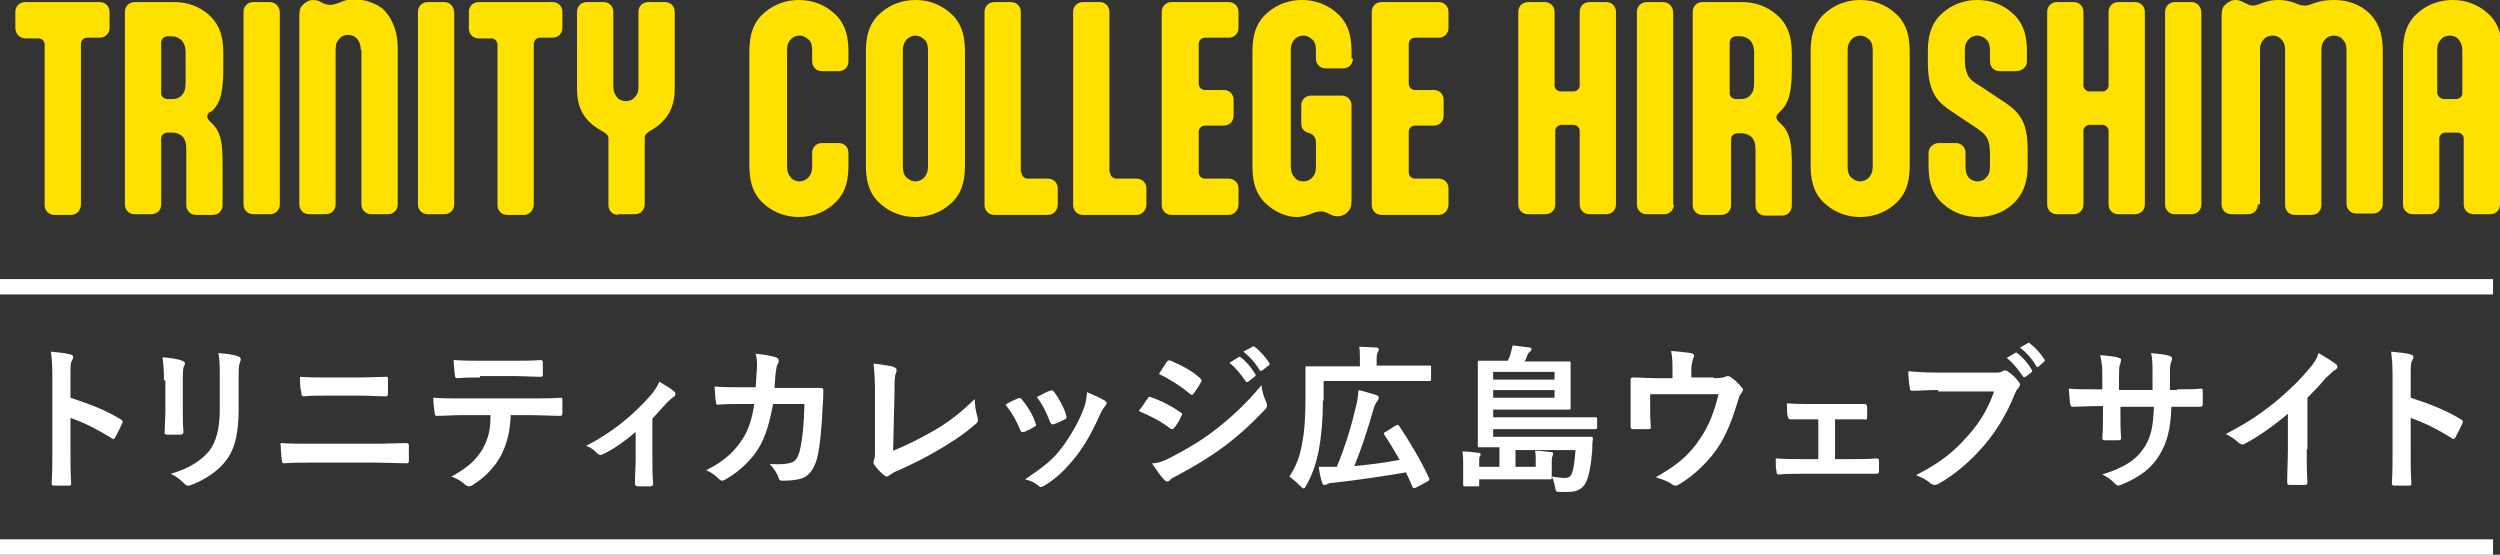
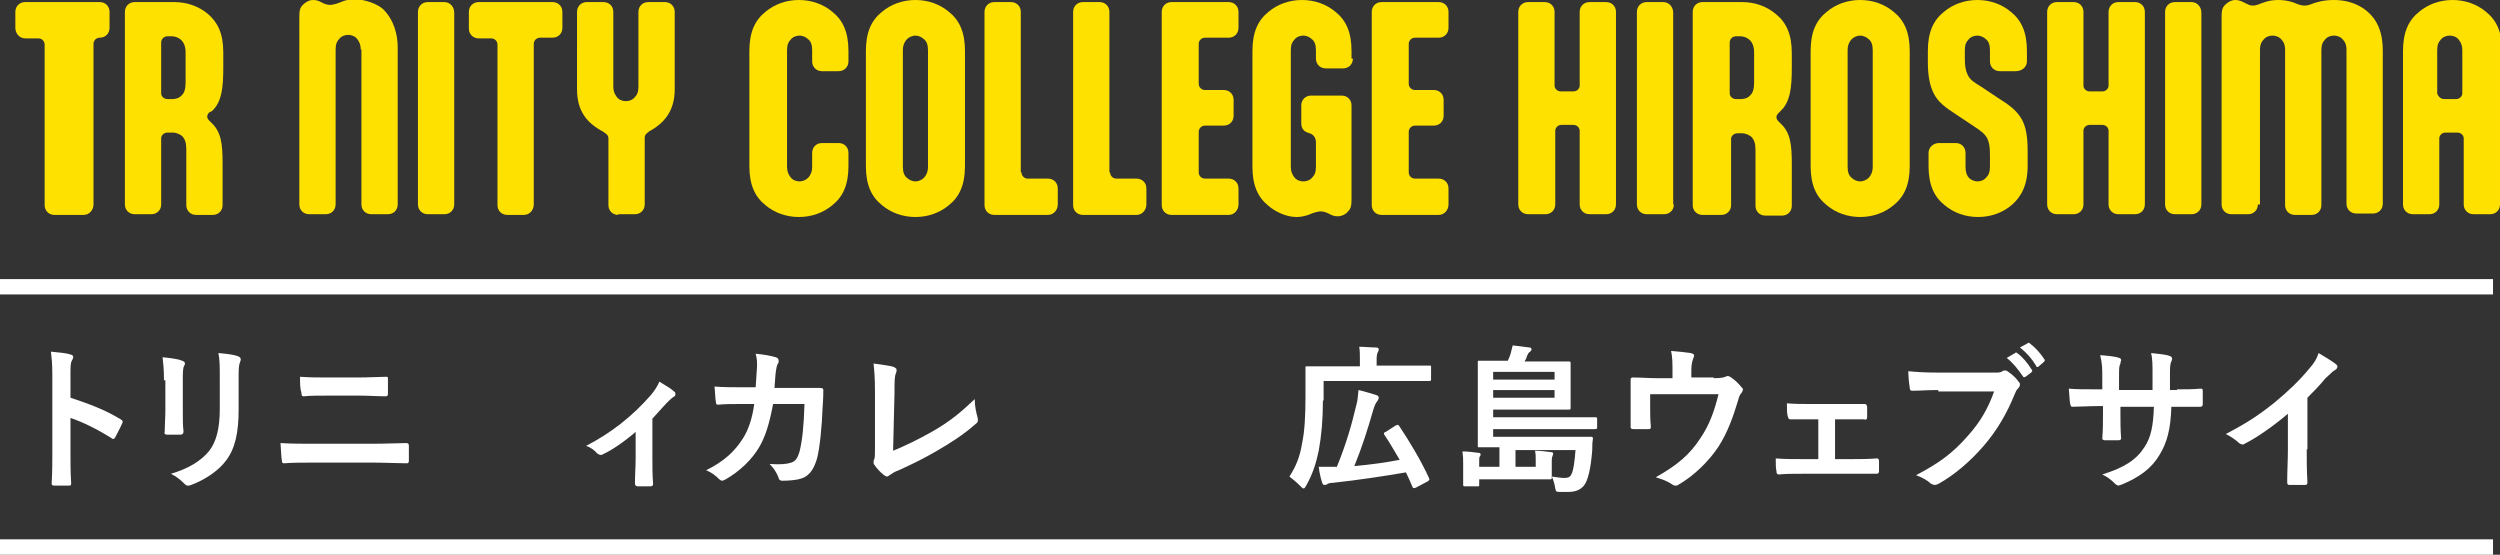
<svg xmlns="http://www.w3.org/2000/svg" version="1.1" id="レイヤー_1" x="0px" y="0px" viewBox="0 0 358.3 79.5" style="enable-background:new 0 0 358.3 79.5;" xml:space="preserve">
  <rect x="0" y="0" width="358.3" height="79.5" fill="#333333" stroke="none" />
  <style type="text/css">
	.ドロップシャドウ{fill:none;}
	.光彩_x0020_外側_x0020_5_x0020_pt{fill:none;}
	.青のネオン{fill:none;stroke:#8AACDA;stroke-width:7;stroke-linecap:round;stroke-linejoin:round;}
	.クロムハイライト{fill:url(#SVGID_1_);stroke:#FFFFFF;stroke-width:0.363;stroke-miterlimit:1;}
	.ジャイブ_GS{fill:#FFDD00;}
	.Alyssa_GS{fill:#A6D0E4;}
	.st0{fill:#FFE100;}
	.st1{fill:#FFFFFF;}
</style>
  <linearGradient id="SVGID_1_" gradientUnits="userSpaceOnUse" x1="179.144" y1="0" x2="179.144" y2="-1">
    <stop offset="0" style="stop-color:#656565" />
    <stop offset="0.618" style="stop-color:#1B1B1B" />
    <stop offset="0.629" style="stop-color:#545454" />
    <stop offset="0.983" style="stop-color:#3E3E3E" />
  </linearGradient>
  <g>
    <g>
      <g>
-         <path class="st0" d="M14.3,0.3c0.8,0,1.4,0.6,1.4,1.4V4c0,0.8-0.6,1.4-1.4,1.4h-1.8c-0.5,0-0.9,0.4-0.9,0.9v23     c0,0.8-0.6,1.5-1.4,1.5H7.8c-0.8,0-1.4-0.6-1.4-1.4v-23c0-0.5-0.4-0.9-0.9-0.9H3.6C2.8,5.5,2.2,4.8,2.2,4V1.7     c0-0.8,0.6-1.4,1.4-1.4H14.3z" />
+         <path class="st0" d="M14.3,0.3c0.8,0,1.4,0.6,1.4,1.4V4c0,0.8-0.6,1.4-1.4,1.4c-0.5,0-0.9,0.4-0.9,0.9v23     c0,0.8-0.6,1.5-1.4,1.5H7.8c-0.8,0-1.4-0.6-1.4-1.4v-23c0-0.5-0.4-0.9-0.9-0.9H3.6C2.8,5.5,2.2,4.8,2.2,4V1.7     c0-0.8,0.6-1.4,1.4-1.4H14.3z" />
        <path class="st0" d="M32,9.7c0,2.8-0.2,4.9-1.6,6.2L30,16.1c-0.2,0.2-0.3,0.4-0.3,0.6c0,0.2,0.1,0.4,0.3,0.6l0.3,0.3     c1.4,1.3,1.6,3,1.6,5.8v6c0,0.8-0.6,1.4-1.4,1.4h-2.4c-0.8,0-1.4-0.6-1.4-1.4v-8c0-1-0.2-1.4-0.5-1.8c-0.4-0.4-1-0.6-1.4-0.6H24     c-0.5,0-0.9,0.4-0.9,0.8v9.5c0,0.8-0.6,1.4-1.4,1.4h-2.4c-0.8,0-1.4-0.6-1.4-1.4V1.7c0-0.8,0.6-1.4,1.4-1.4h5.7     c1.8,0,3.5,0.6,4.8,1.7C31.2,3.2,32,4.8,32,7.5V9.7z M24,5.2c-0.5,0-0.9,0.4-0.9,0.9v7.3c0,0.4,0.4,0.8,0.9,0.8h0.7     c0.4,0,1-0.1,1.4-0.6c0.3-0.3,0.5-0.8,0.5-1.8V7.5c0-1.9-1.3-2.3-2-2.3H24z" />
-         <path class="st0" d="M40.1,29.3c0,0.8-0.6,1.4-1.4,1.4h-2.4c-0.8,0-1.4-0.6-1.4-1.4V1.7c0-0.8,0.6-1.4,1.4-1.4h2.4     c0.8,0,1.4,0.7,1.4,1.5V29.3z" />
        <path class="st0" d="M51.7,7.1c0-0.7-0.2-1.1-0.5-1.5c-0.3-0.4-0.8-0.6-1.3-0.6s-1,0.2-1.3,0.6c-0.3,0.3-0.5,0.7-0.5,1.5v22.2     c0,0.8-0.6,1.4-1.4,1.4h-2.4c-0.8,0-1.4-0.6-1.4-1.4V2.4c0-0.9,0.1-1.3,0.5-1.7s0.9-0.7,1.5-0.7c0.6,0,0.9,0.2,1.3,0.4l0.2,0.1     c0.3,0.1,0.5,0.2,0.9,0.2c0.6,0,1.3-0.3,1.8-0.5s1.1-0.3,1.7-0.3c1.6,0,3.3,0.7,4.1,1.4C56.5,2.9,57,5,57,6.8v22.5     c0,0.8-0.6,1.4-1.4,1.4h-2.4c-0.8,0-1.4-0.6-1.4-1.4V7.1z" />
        <path class="st0" d="M65.1,29.3c0,0.8-0.6,1.4-1.4,1.4h-2.4c-0.8,0-1.4-0.6-1.4-1.4V1.7c0-0.8,0.6-1.4,1.4-1.4h2.4     c0.8,0,1.4,0.7,1.4,1.5V29.3z" />
        <path class="st0" d="M79.2,0.3c0.8,0,1.4,0.6,1.4,1.4V4c0,0.8-0.6,1.4-1.4,1.4h-1.8c-0.5,0-0.9,0.4-0.9,0.9v23     c0,0.8-0.6,1.5-1.4,1.5h-2.4c-0.8,0-1.4-0.6-1.4-1.4v-23c0-0.5-0.4-0.9-0.9-0.9h-1.8c-0.8,0-1.4-0.6-1.4-1.4V1.7     c0-0.8,0.6-1.4,1.4-1.4H79.2z" />
        <path class="st0" d="M88.6,30.8c-0.8,0-1.4-0.6-1.4-1.4v-9.6c0-0.3-0.2-0.6-0.6-0.8l-0.1-0.1c-2.3-1.2-3.8-2.9-3.8-6.1V1.7     c0-0.8,0.6-1.4,1.4-1.4h2.4c0.8,0,1.4,0.6,1.4,1.4v10.7c0,0.7,0.2,1.1,0.5,1.5c0.3,0.4,0.8,0.6,1.3,0.6s1-0.2,1.3-0.6     c0.3-0.3,0.5-0.7,0.5-1.5V1.7c0-0.8,0.6-1.4,1.4-1.4h2.4c0.8,0,1.4,0.6,1.4,1.4v11.1c0,3.1-1.5,4.9-3.8,6.1L93,18.9     c-0.4,0.2-0.6,0.5-0.6,0.8v9.6c0,0.8-0.6,1.4-1.4,1.4H88.6z" />
        <path class="st0" d="M107.4,7.3c0-2.7,0.8-4.4,2.3-5.6c1.3-1.1,3-1.7,4.8-1.7s3.5,0.6,4.8,1.7c1.5,1.2,2.3,2.9,2.3,5.6v1.5     c0,0.8-0.6,1.4-1.4,1.4h-2.4c-0.8,0-1.4-0.6-1.4-1.4V7.2c0-0.8-0.2-1.3-0.6-1.6c-0.3-0.3-0.8-0.5-1.2-0.5c-0.5,0-1,0.2-1.3,0.6     c-0.3,0.3-0.5,0.7-0.5,1.5v16.7c0,0.7,0.2,1.1,0.5,1.5c0.3,0.4,0.8,0.6,1.3,0.6c0.4,0,0.9-0.2,1.2-0.5c0.3-0.3,0.6-0.8,0.6-1.6     v-2c0-0.8,0.6-1.4,1.4-1.4h2.4c0.8,0,1.4,0.6,1.4,1.4v1.9c0,2.7-0.8,4.4-2.3,5.6c-1.3,1.1-3,1.7-4.8,1.7s-3.5-0.6-4.8-1.7     c-1.5-1.2-2.3-2.9-2.3-5.6V7.3z" />
        <path class="st0" d="M124.1,7.3c0-2.7,0.8-4.4,2.3-5.6c1.3-1.1,3-1.7,4.8-1.7s3.5,0.6,4.8,1.7c1.5,1.2,2.3,2.9,2.3,5.6v16.5     c0,2.7-0.8,4.4-2.3,5.6c-1.3,1.1-3,1.7-4.8,1.7s-3.5-0.6-4.8-1.7c-1.5-1.2-2.3-2.9-2.3-5.6V7.3z M133,7.2c0-0.8-0.2-1.3-0.6-1.6     c-0.3-0.3-0.8-0.5-1.2-0.5c-0.4,0-0.9,0.2-1.2,0.5c-0.3,0.3-0.6,0.8-0.6,1.6v16.7c0,0.8,0.2,1.3,0.6,1.6c0.3,0.3,0.8,0.5,1.2,0.5     c0.4,0,0.9-0.2,1.2-0.5c0.3-0.3,0.6-0.8,0.6-1.6V7.2z" />
        <path class="st0" d="M146.4,24.7c0,0.5,0.4,0.9,0.9,0.9h2.9c0.8,0,1.4,0.6,1.4,1.4v2.3c0,0.8-0.6,1.5-1.4,1.5h-7.7     c-0.8,0-1.4-0.6-1.4-1.4V1.7c0-0.8,0.6-1.4,1.4-1.4h2.4c0.8,0,1.4,0.6,1.4,1.4V24.7z" />
        <path class="st0" d="M159.1,24.7c0,0.5,0.4,0.9,0.9,0.9h2.9c0.8,0,1.4,0.6,1.4,1.4v2.3c0,0.8-0.6,1.5-1.4,1.5h-7.7     c-0.8,0-1.4-0.6-1.4-1.4V1.7c0-0.8,0.6-1.4,1.4-1.4h2.4c0.8,0,1.4,0.6,1.4,1.4V24.7z" />
        <path class="st0" d="M176.1,25.6c0.8,0,1.4,0.6,1.4,1.4v2.3c0,0.8-0.6,1.5-1.4,1.5h-8.2c-0.8,0-1.4-0.6-1.4-1.4V1.7     c0-0.8,0.6-1.4,1.4-1.4h8.2c0.8,0,1.4,0.6,1.4,1.4V4c0,0.8-0.6,1.4-1.4,1.4h-3.4c-0.5,0-0.9,0.4-0.9,0.9V12     c0,0.5,0.4,0.9,0.9,0.9h2.7c0.8,0,1.4,0.6,1.4,1.4v2.3c0,0.8-0.6,1.4-1.4,1.4h-2.7c-0.5,0-0.9,0.4-0.9,0.9v5.8     c0,0.5,0.4,0.9,0.9,0.9H176.1z" />
        <path class="st0" d="M193.9,8.4c0,0.8-0.6,1.4-1.4,1.4H190c-0.8,0-1.4-0.6-1.4-1.4V7.2c0-0.8-0.2-1.3-0.6-1.6     c-0.3-0.3-0.8-0.5-1.2-0.5c-0.5,0-1,0.2-1.3,0.6C185.2,6,185,6.4,185,7.2v16.7c0,0.7,0.2,1.1,0.5,1.5c0.3,0.4,0.8,0.6,1.3,0.6     c0.5,0,1-0.2,1.3-0.6c0.3-0.3,0.5-0.7,0.5-1.5v-3.5c0-0.6-0.3-1.1-0.9-1.3l-0.3-0.1c-0.6-0.2-0.9-0.7-0.9-1.3v-2.6     c0-0.8,0.6-1.4,1.4-1.4h4.4c0.8,0,1.4,0.6,1.4,1.4v13.5c0,0.9-0.1,1.3-0.5,1.7c-0.3,0.4-0.9,0.7-1.5,0.7c-0.6,0-0.9-0.2-1.3-0.4     l-0.2-0.1c-0.3-0.1-0.5-0.2-0.9-0.2c-0.6,0-1.3,0.3-1.8,0.5c-0.6,0.2-1.1,0.3-1.7,0.3c-1.6,0-3.2-0.9-4-1.6     c-1.5-1.2-2.3-2.9-2.3-5.6V7.3c0-2.7,0.8-4.4,2.3-5.6c1.3-1.1,3-1.7,4.8-1.7s3.5,0.6,4.8,1.7c1.5,1.2,2.3,2.9,2.3,5.6V8.4z" />
        <path class="st0" d="M206.2,25.6c0.8,0,1.4,0.6,1.4,1.4v2.3c0,0.8-0.6,1.5-1.4,1.5H198c-0.8,0-1.4-0.6-1.4-1.4V1.7     c0-0.8,0.6-1.4,1.4-1.4h8.2c0.8,0,1.4,0.6,1.4,1.4V4c0,0.8-0.6,1.4-1.4,1.4h-3.4c-0.5,0-0.9,0.4-0.9,0.9V12     c0,0.5,0.4,0.9,0.9,0.9h2.7c0.8,0,1.4,0.6,1.4,1.4v2.3c0,0.8-0.6,1.4-1.4,1.4h-2.7c-0.5,0-0.9,0.4-0.9,0.9v5.8     c0,0.5,0.4,0.9,0.9,0.9H206.2z" />
        <path class="st0" d="M223.8,17.9c-0.6,0-0.9,0.5-0.9,0.8v10.6c0,0.8-0.6,1.4-1.4,1.4H219c-0.8,0-1.4-0.6-1.4-1.4V1.7     c0-0.8,0.6-1.4,1.4-1.4h2.4c0.8,0,1.4,0.6,1.4,1.4v10.6c0,0.3,0.3,0.8,0.9,0.8h1.8c0.6,0,0.9-0.5,0.9-0.8V1.7     c0-0.8,0.6-1.4,1.4-1.4h2.4c0.8,0,1.4,0.6,1.4,1.4v27.6c0,0.8-0.6,1.4-1.4,1.4h-2.4c-0.8,0-1.4-0.6-1.4-1.4V18.7     c0-0.3-0.3-0.8-0.9-0.8H223.8z" />
        <path class="st0" d="M239.9,29.3c0,0.8-0.6,1.4-1.4,1.4H236c-0.8,0-1.4-0.6-1.4-1.4V1.7c0-0.8,0.6-1.4,1.4-1.4h2.4     c0.8,0,1.4,0.7,1.4,1.5V29.3z" />
        <path class="st0" d="M256.8,9.7c0,2.8-0.2,4.9-1.6,6.2l-0.3,0.3c-0.2,0.2-0.3,0.4-0.3,0.6c0,0.2,0.1,0.4,0.3,0.6l0.3,0.3     c1.4,1.3,1.6,3,1.6,5.8v6c0,0.8-0.6,1.4-1.4,1.4h-2.4c-0.8,0-1.4-0.6-1.4-1.4v-8c0-1-0.2-1.4-0.5-1.8c-0.4-0.4-1-0.6-1.4-0.6     h-0.7c-0.5,0-0.9,0.4-0.9,0.8v9.5c0,0.8-0.6,1.4-1.4,1.4H244c-0.8,0-1.4-0.6-1.4-1.4V1.7c0-0.8,0.6-1.4,1.4-1.4h5.7     c1.8,0,3.5,0.6,4.8,1.7c1.5,1.2,2.3,2.9,2.3,5.6V9.7z M248.8,5.2c-0.5,0-0.9,0.4-0.9,0.9v7.3c0,0.4,0.4,0.8,0.9,0.8h0.7     c0.4,0,1-0.1,1.4-0.6c0.3-0.3,0.5-0.8,0.5-1.8V7.5c0-1.9-1.3-2.3-2-2.3H248.8z" />
        <path class="st0" d="M259.5,7.3c0-2.7,0.8-4.4,2.3-5.6c1.3-1.1,3-1.7,4.8-1.7s3.5,0.6,4.8,1.7c1.5,1.2,2.3,2.9,2.3,5.6v16.5     c0,2.7-0.8,4.4-2.3,5.6c-1.3,1.1-3,1.7-4.8,1.7s-3.5-0.6-4.8-1.7c-1.5-1.2-2.3-2.9-2.3-5.6V7.3z M268.4,7.2     c0-0.8-0.2-1.3-0.6-1.6c-0.3-0.3-0.8-0.5-1.2-0.5c-0.4,0-0.9,0.2-1.2,0.5c-0.3,0.3-0.6,0.8-0.6,1.6v16.7c0,0.8,0.2,1.3,0.6,1.6     c0.3,0.3,0.8,0.5,1.2,0.5c0.4,0,0.9-0.2,1.2-0.5c0.3-0.3,0.6-0.8,0.6-1.6V7.2z" />
        <path class="st0" d="M290.6,23.8c0,2.7-0.9,4.4-2.3,5.6c-1.3,1.1-3,1.7-4.8,1.7s-3.5-0.6-4.8-1.7c-1.5-1.2-2.3-2.9-2.3-5.6v-1.9     c0-0.8,0.7-1.4,1.5-1.4h2.4c0.8,0,1.4,0.6,1.4,1.4v2c0,0.8,0.2,1.3,0.5,1.6c0.3,0.3,0.8,0.5,1.2,0.5c0.5,0,1-0.2,1.3-0.6     c0.3-0.3,0.5-0.7,0.5-1.5v-1.7c0-1.1-0.1-1.8-0.4-2.4c-0.4-0.7-1-1.1-1.9-1.7l-2.4-1.6c-1.7-1.1-2.8-1.9-3.4-3.2     c-0.5-1-0.8-2.4-0.8-4.4V7.3c0-2.7,0.8-4.4,2.3-5.6c1.3-1.1,3-1.7,4.8-1.7s3.5,0.6,4.8,1.7c1.5,1.2,2.3,2.9,2.3,5.6v1.5     c0,0.8-0.7,1.4-1.6,1.4h-2.3c-0.8,0-1.4-0.6-1.4-1.4V7.2c0-0.8-0.2-1.3-0.6-1.6c-0.3-0.3-0.8-0.5-1.2-0.5c-0.5,0-1,0.2-1.3,0.6     c-0.3,0.3-0.5,0.7-0.5,1.5v1.2c0,1,0.1,1.7,0.4,2.3c0.3,0.7,0.9,1.1,1.9,1.7l2.4,1.6c1.6,1,2.7,1.8,3.4,3c0.6,1,0.9,2.4,0.9,4.5     V23.8z" />
        <path class="st0" d="M299.5,17.9c-0.6,0-0.9,0.5-0.9,0.8v10.6c0,0.8-0.6,1.4-1.4,1.4h-2.4c-0.8,0-1.4-0.6-1.4-1.4V1.7     c0-0.8,0.6-1.4,1.4-1.4h2.4c0.8,0,1.4,0.6,1.4,1.4v10.6c0,0.3,0.3,0.8,0.9,0.8h1.8c0.6,0,0.9-0.5,0.9-0.8V1.7     c0-0.8,0.6-1.4,1.4-1.4h2.4c0.8,0,1.4,0.6,1.4,1.4v27.6c0,0.8-0.6,1.4-1.4,1.4h-2.4c-0.8,0-1.4-0.6-1.4-1.4V18.7     c0-0.3-0.3-0.8-0.9-0.8H299.5z" />
        <path class="st0" d="M315.5,29.3c0,0.8-0.6,1.4-1.4,1.4h-2.4c-0.8,0-1.4-0.6-1.4-1.4V1.7c0-0.8,0.6-1.4,1.4-1.4h2.4     c0.8,0,1.4,0.7,1.4,1.5V29.3z" />
        <path class="st0" d="M323.6,29.3c0,0.8-0.6,1.4-1.4,1.4h-2.4c-0.8,0-1.4-0.6-1.4-1.4V2.4c0-0.9,0.1-1.3,0.5-1.7s0.9-0.7,1.5-0.7     c0.5,0,0.9,0.2,1.3,0.4l0.2,0.1c0.3,0.1,0.4,0.3,1,0.3c0.5,0,1.1-0.3,1.4-0.4c0.8-0.3,1.5-0.4,2.2-0.4c1.2,0,2.2,0.3,2.8,0.6     c0.3,0.1,0.6,0.2,1,0.2c0.4,0,0.7-0.1,1.2-0.3c0.6-0.2,1.5-0.5,3-0.5c2.6,0,4.7,1.1,5.9,2.9c0.7,1.1,1.1,2.4,1.1,4.4v21.9     c0,0.8-0.6,1.4-1.4,1.4h-2.4c-0.8,0-1.4-0.6-1.4-1.4V7.1c0-0.7-0.2-1.1-0.5-1.4c-0.3-0.4-0.8-0.6-1.3-0.6c-0.5,0-1,0.2-1.3,0.6     c-0.3,0.3-0.5,0.7-0.5,1.5v22.2c0,0.8-0.6,1.4-1.4,1.4h-2.4c-0.8,0-1.4-0.6-1.4-1.4V7.1c0-0.7-0.2-1.1-0.5-1.4     c-0.3-0.4-0.8-0.6-1.3-0.6c-0.5,0-1,0.2-1.3,0.6c-0.3,0.3-0.5,0.7-0.5,1.4V29.3z" />
        <path class="st0" d="M358.3,29.3c0,0.8-0.6,1.4-1.4,1.4h-2.4c-0.8,0-1.4-0.6-1.4-1.4v-9.5c0-0.4-0.4-0.8-0.9-0.8h-1.7     c-0.6,0-0.9,0.5-0.9,0.8v9.5c0,0.8-0.6,1.4-1.4,1.4h-2.4c-0.8,0-1.4-0.6-1.4-1.4V7.3c0-2.7,0.8-4.4,2.3-5.6     c1.3-1.1,3-1.7,4.8-1.7s3.5,0.6,4.8,1.7c1.5,1.2,2.3,2.9,2.3,5.6V29.3z M350.3,14.2h1.7c0.5,0,0.9-0.4,0.9-0.8V7.2     c0-0.7-0.2-1.1-0.5-1.5c-0.3-0.4-0.8-0.6-1.3-0.6c-0.5,0-1,0.2-1.3,0.6c-0.3,0.3-0.5,0.7-0.5,1.5v6.2     C349.4,13.7,349.7,14.2,350.3,14.2z" />
      </g>
    </g>
    <g>
      <g>
        <path class="st1" d="M10.1,57c2.7,0.9,4.9,1.7,7.2,3.1c0.2,0.1,0.4,0.3,0.2,0.6c-0.3,0.7-0.7,1.4-1,2c-0.1,0.2-0.2,0.2-0.3,0.2     c-0.1,0-0.2,0-0.2-0.1c-2.1-1.3-4.1-2.3-5.9-2.9v5c0,1.5,0,2.8,0.1,4.4c0,0.3-0.1,0.3-0.4,0.3c-0.7,0-1.4,0-2,0     c-0.3,0-0.4-0.1-0.4-0.3c0.1-1.7,0.1-3,0.1-4.4V53.7c0-1.7-0.1-2.4-0.2-3.3c1,0.1,2.2,0.2,2.8,0.4c0.3,0.1,0.4,0.2,0.4,0.4     c0,0.1-0.1,0.3-0.2,0.5c-0.2,0.3-0.2,0.9-0.2,2.1V57z" />
        <path class="st1" d="M23.5,54.5c0-1.6-0.1-2.4-0.2-3.3c0.9,0.1,2.1,0.2,2.8,0.5c0.3,0.1,0.4,0.2,0.4,0.4c0,0.1,0,0.2-0.1,0.3     c-0.2,0.4-0.2,1-0.2,2.1V59c0,1.2,0,2,0.1,2.8c0,0.3-0.1,0.5-0.5,0.5h-1.8c-0.3,0-0.5-0.1-0.4-0.4c0-0.8,0.1-2.1,0.1-3.1V54.5z      M34.2,58.7c0,3.3-0.5,5.6-1.8,7.3c-1.1,1.5-3.1,2.8-5,3.5c-0.2,0.1-0.3,0.1-0.5,0.1c-0.2,0-0.3-0.1-0.5-0.3     c-0.5-0.5-1.1-1-1.9-1.4c2.4-0.7,4.3-1.8,5.5-3.3c1-1.3,1.5-3.2,1.5-6v-4.3c0-1.9,0-2.7-0.2-3.7c1.1,0.1,2.2,0.2,2.9,0.5     c0.2,0.1,0.3,0.2,0.3,0.4c0,0.1,0,0.2-0.1,0.4c-0.2,0.5-0.2,1.1-0.2,2.5V58.7z" />
        <path class="st1" d="M44.8,66.3c-1.5,0-2.9,0-4.1,0.1c-0.2,0-0.3-0.1-0.3-0.4c-0.1-0.5-0.1-1.3-0.2-2.5c1.6,0.1,3.2,0.1,4.7,0.1     h8.2c2.5,0,4-0.1,5.1-0.1c0.3,0,0.4,0.1,0.4,0.4c0,0.6,0,1.3,0,2c0,0.3,0,0.5-0.3,0.5c-1.1,0-3.4-0.1-4.9-0.1H44.8z M46.9,56.7     c-1.4,0-2.4,0-3.4,0.1c-0.2,0-0.3-0.1-0.3-0.5C43,55.7,43,54.9,43,54c1.4,0.1,2.5,0.1,3.8,0.1h4.5c1.7,0,3.1-0.1,4.1-0.1     c0.2,0,0.2,0.1,0.2,0.4c0,0.7,0,1.4,0,2c0,0.3-0.1,0.4-0.3,0.4c-1.1,0-2.5-0.1-3.9-0.1H46.9z" />
-         <path class="st1" d="M73.2,59.4c-0.1,2.5-0.5,4-1.3,5.7c-0.9,1.8-2.5,3.4-4,4.3c-0.2,0.2-0.5,0.3-0.7,0.3c-0.2,0-0.3-0.1-0.5-0.2     c-0.5-0.5-1.2-0.9-2-1.2c2.2-1.2,3.5-2.3,4.5-4c0.8-1.5,1.1-2.7,1.1-4.8h-4.3c-1.1,0-2.2,0.1-3.4,0.1c-0.2,0-0.3-0.1-0.3-0.4     c-0.1-0.6-0.2-1.5-0.2-2.2c1.3,0.1,2.5,0.1,3.8,0.1h10.1c1.8,0,3.1,0,4.4-0.1c0.2,0,0.2,0.1,0.2,0.5c0,0.3,0,1.4,0,1.7     c0,0.3-0.1,0.4-0.3,0.4c-1.2,0-2.7-0.1-4.3-0.1H73.2z M68.8,54.1c-1,0-1.9,0-3.2,0.1c-0.3,0-0.4-0.1-0.4-0.4     c-0.1-0.5-0.1-1.3-0.2-2.2c1.6,0.1,2.7,0.1,3.7,0.1h5c1.3,0,2.7,0,3.8-0.1c0.2,0,0.3,0.1,0.3,0.4c0,0.5,0,1.1,0,1.6     c0,0.3,0,0.4-0.3,0.4c-1.2,0-2.5-0.1-3.8-0.1H68.8z" />
        <path class="st1" d="M93.5,65.6c0,1.1,0,2.5,0.1,3.7c0,0.3-0.1,0.4-0.4,0.4c-0.6,0-1.2,0-1.8,0c-0.2,0-0.4-0.1-0.4-0.4     c0-1.3,0.1-2.4,0.1-3.6v-3.8c-1.5,1.3-3.5,2.7-4.7,3.2c-0.1,0.1-0.2,0.1-0.3,0.1c-0.2,0-0.3-0.1-0.5-0.2c-0.4-0.5-1-0.9-1.6-1.1     c3.5-1.8,6.6-4.2,9.3-7.3c0.5-0.6,0.9-1.2,1.2-1.9c0.8,0.5,1.7,1,2.1,1.4c0.2,0.1,0.2,0.3,0.2,0.4c0,0.2-0.1,0.3-0.3,0.4     c-0.3,0.2-0.8,0.7-1,0.9c-0.6,0.7-1.3,1.4-2,2.2V65.6z" />
        <path class="st1" d="M108.3,55.5c0.1-1.1,0.1-1.8,0.2-3c0-0.6,0-1.1-0.2-1.8c1.2,0.1,2.2,0.3,2.9,0.5c0.3,0.1,0.4,0.3,0.4,0.5     c0,0.1,0,0.3-0.1,0.4c-0.2,0.3-0.2,0.6-0.3,1.1c-0.1,0.7-0.1,1.3-0.2,2.4h3.4c1,0,2.1,0,3.1,0c0.4,0,0.5,0.1,0.5,0.3     c0,0.3,0,1.2-0.1,2.4c-0.1,2.8-0.4,5.9-0.8,7.4c-0.5,1.7-1.2,2.7-2.7,3c-0.5,0.1-1.3,0.2-2.3,0.2c-0.3,0-0.5-0.2-0.5-0.4     c-0.3-0.8-0.7-1.4-1.3-2c1.7,0.1,2.5,0,3.1-0.2c0.6-0.2,0.9-0.6,1.2-1.6c0.4-1.7,0.6-3.6,0.7-6.8h-4.5c-0.5,2.7-1.1,4.7-2,6.2     c-1,1.7-2.7,3.4-4.8,4.6c-0.2,0.1-0.4,0.2-0.5,0.2c-0.1,0-0.3-0.1-0.4-0.2c-0.5-0.5-1.1-1-1.9-1.3c2.6-1.3,4.1-2.7,5.3-4.6     c0.7-1.1,1.3-2.7,1.6-4.9h-2c-1.1,0-2.2,0-3.2,0.1c-0.2,0-0.3-0.1-0.3-0.4c-0.1-0.5-0.1-1.4-0.2-2.2c1.4,0.1,2.4,0.1,3.7,0.1     H108.3z" />
        <path class="st1" d="M128,64.6c1.7-0.7,3.4-1.5,5.7-2.8c2.6-1.5,4.1-2.8,6-4.6c0,1,0.2,1.9,0.4,2.6c0.1,0.4,0.1,0.7-0.2,0.9     c-1.8,1.6-3.7,2.8-5.6,3.9c-1.7,1-3.5,1.9-5.5,2.8c-0.6,0.2-1,0.5-1.3,0.7c-0.1,0.1-0.3,0.2-0.4,0.2s-0.2-0.1-0.4-0.2     c-0.5-0.4-1-0.9-1.4-1.5c-0.1-0.1-0.1-0.2-0.1-0.4c0-0.1,0-0.2,0.1-0.4c0.1-0.2,0.1-0.7,0.1-1.3l0-8.5c0-1.8-0.1-2.9-0.2-3.9     c1.3,0.2,2.4,0.3,2.9,0.5c0.2,0.1,0.4,0.2,0.4,0.4c0,0.1,0,0.3-0.1,0.5c-0.2,0.5-0.2,1.2-0.2,2.8L128,64.6z" />
-         <path class="st1" d="M145.9,57.1c0.2-0.1,0.4-0.1,0.6,0.2c0.8,1,1.5,2.1,1.9,3.3c0,0.2,0.1,0.2,0.1,0.3c0,0.1-0.1,0.2-0.3,0.3     c-0.5,0.3-0.9,0.5-1.4,0.7c-0.3,0.1-0.5,0-0.6-0.3c-0.5-1.3-1.2-2.5-2.1-3.6C144.9,57.5,145.4,57.3,145.9,57.1z M158.3,57.4     c0.2,0.1,0.3,0.2,0.3,0.4c0,0.1-0.1,0.2-0.2,0.4c-0.3,0.3-0.5,0.7-0.7,1.1c-1,2.3-2.1,4.3-3.4,6c-1.5,1.9-2.7,3.1-4.6,4.3     c-0.2,0.1-0.4,0.2-0.5,0.2c-0.1,0-0.2,0-0.4-0.2c-0.6-0.5-1.1-0.7-1.9-0.9c2.7-1.8,4.1-2.9,5.4-4.7c1.1-1.5,2.4-3.7,3-5.4     c0.3-0.8,0.4-1.3,0.5-2.4C156.7,56.6,157.7,57,158.3,57.4z M150.5,56c0.2-0.1,0.4-0.1,0.6,0.2c0.6,0.8,1.4,2.2,1.7,3.3     c0.1,0.3,0.1,0.5-0.2,0.6c-0.4,0.2-0.9,0.5-1.6,0.7c-0.2,0.1-0.3,0-0.5-0.3c-0.5-1.3-1-2.4-1.9-3.6     C149.6,56.4,150.1,56.1,150.5,56z" />
-         <path class="st1" d="M164.5,57.1c0.1-0.2,0.2-0.3,0.4-0.2c1.7,0.6,3,1.3,4.3,2.2c0.2,0.1,0.2,0.2,0.2,0.3c0,0.1,0,0.2-0.1,0.2     c-0.2,0.6-0.6,1.2-1,1.7c-0.1,0.1-0.2,0.2-0.3,0.2c-0.1,0-0.2,0-0.3-0.1c-1.4-1.1-2.9-1.8-4.5-2.5     C163.9,58.1,164.2,57.4,164.5,57.1z M168.1,65.4c2.1-1.1,4-2.2,6.2-3.9c1.8-1.4,4.2-3.5,6.5-6.3c0.1,1,0.3,1.6,0.7,2.5     c0.1,0.2,0.1,0.3,0.1,0.4c0,0.2-0.1,0.3-0.2,0.5c-2.1,2.2-3.5,3.5-5.7,5.2c-2,1.5-4.1,2.8-6.7,4.2c-0.5,0.3-1.1,0.5-1.3,0.8     c-0.1,0.1-0.2,0.2-0.4,0.2c-0.2,0-0.3-0.1-0.5-0.3c-0.5-0.5-1.1-1.4-1.7-2.3C166,66.4,166.8,66.1,168.1,65.4z M167.2,51.9     c0.2-0.3,0.3-0.3,0.6-0.2c1.4,0.6,3,1.4,4.2,2.5c0.1,0.1,0.2,0.2,0.2,0.3s0,0.2-0.1,0.3c-0.3,0.6-0.8,1.3-1.1,1.7     c-0.1,0.1-0.2,0.1-0.2,0.1c-0.1,0-0.2-0.1-0.3-0.2c-1.2-1-2.9-2.1-4.4-2.8C166.4,53.1,166.8,52.5,167.2,51.9z M177.5,51.2     c0.1-0.1,0.2-0.1,0.3,0c0.7,0.5,1.5,1.4,2.1,2.4c0.1,0.1,0.1,0.2-0.1,0.4l-0.9,0.7c-0.2,0.1-0.3,0.1-0.4-0.1     c-0.7-1-1.4-1.9-2.3-2.6L177.5,51.2z M179.5,49.7c0.1-0.1,0.2-0.1,0.3,0c0.8,0.6,1.6,1.5,2.1,2.3c0.1,0.1,0.1,0.3-0.1,0.4     l-0.9,0.7c-0.2,0.1-0.3,0.1-0.4-0.1c-0.6-1-1.3-1.8-2.3-2.6L179.5,49.7z" />
        <path class="st1" d="M189.6,57.4c0,2.7-0.2,5-0.6,7.2c-0.4,1.9-0.9,3.4-1.8,5c-0.2,0.3-0.2,0.4-0.4,0.4c-0.1,0-0.2-0.1-0.5-0.4     c-0.5-0.5-1.1-1-1.5-1.3c0.9-1.4,1.5-2.8,1.8-4.7c0.4-1.8,0.5-4.2,0.5-6.7c0-2.8,0-4.1,0-4.2c0-0.2,0-0.2,0.2-0.2     c0.1,0,0.9,0,3.1,0h4.5v-1c0-0.7,0-1.3-0.1-1.8c0.9,0,1.6,0.1,2.4,0.1c0.2,0,0.4,0.1,0.4,0.2c0,0.2,0,0.3-0.1,0.4     c-0.1,0.2-0.2,0.5-0.2,1v1h4.6c2.1,0,2.9,0,3,0c0.2,0,0.2,0,0.2,0.2v1.7c0,0.2,0,0.3-0.2,0.3c-0.1,0-0.9,0-3,0h-12.2V57.4z      M200,61c0.3-0.1,0.3-0.2,0.5,0c1.6,2.4,3.2,5.1,4.3,7.5c0.1,0.2,0.1,0.3-0.2,0.5l-1.7,0.9c-0.3,0.1-0.4,0.1-0.5-0.2     c-0.3-0.7-0.6-1.4-0.9-2c-2.9,0.5-6.8,1.1-10.5,1.5c-0.4,0-0.7,0.1-0.8,0.2c-0.1,0.1-0.3,0.1-0.4,0.1c-0.2,0-0.2-0.1-0.3-0.3     c-0.2-0.6-0.4-1.4-0.5-2.3c0.8,0,1.6,0,2.6,0c1.3-3.2,2.1-5.9,2.8-8.9c0.2-0.6,0.2-1.3,0.3-2.1c0.9,0.2,1.8,0.5,2.5,0.7     c0.3,0.1,0.4,0.2,0.4,0.4c0,0.2-0.1,0.3-0.2,0.5c-0.2,0.2-0.4,0.6-0.6,1.3c-0.8,2.8-1.6,5.3-2.7,8c2.2-0.2,4.5-0.5,6.5-0.9     c-0.7-1.2-1.4-2.4-2.2-3.6c-0.1-0.2-0.1-0.3,0.2-0.4L200,61z" />
        <path class="st1" d="M217.2,64.1v2.8h2.9v-1c0-0.5,0-0.8-0.1-1.3c0.8,0,1.5,0.1,2.3,0.2c0.2,0,0.3,0.1,0.3,0.2     c0,0.2-0.1,0.3-0.1,0.4c-0.1,0.2-0.1,0.4-0.1,0.8v1.4c0,0.4,0,0.7,0,0.8c0,0.2,0,0.3-0.2,0.3c-0.6,0-1.6,0-3.2,0h-7v0.8     c0,0.2,0,0.2-0.2,0.2H210c-0.2,0-0.3,0-0.3-0.2c0-0.2,0-0.4,0-1.2v-1.8c0-0.8,0-1.1-0.1-1.8c0.8,0,1.5,0.1,2.3,0.2     c0.2,0,0.3,0.1,0.3,0.2s0,0.2-0.1,0.3c-0.1,0.1-0.1,0.4-0.1,0.6v0.9h2.9v-2.8c-1.8,0-2.8,0-2.9,0c-0.2,0-0.2,0-0.2-0.2     c0-0.1,0-1,0-2.8v-6.5c0-1.8,0-2.6,0-2.7c0-0.2,0-0.2,0.2-0.2c0.1,0,0.9,0,3.1,0h1c0.2-0.4,0.3-0.7,0.4-1     c0.1-0.4,0.2-0.8,0.3-1.2c0.8,0.1,1.5,0.2,2.4,0.3c0.2,0,0.3,0.1,0.3,0.3c0,0.1-0.1,0.2-0.2,0.3c-0.2,0.1-0.3,0.3-0.4,0.5     c-0.1,0.3-0.2,0.6-0.4,0.9h3.3c2.2,0,2.9,0,3,0c0.2,0,0.3,0,0.3,0.2c0,0.1,0,0.6,0,1.9v2.7c0,1.3,0,1.7,0,1.8     c0,0.3,0,0.3-0.3,0.3c-0.1,0-0.9,0-3,0H214v1.1h11.5c2.2,0,3,0,3.1,0c0.2,0,0.3,0,0.3,0.2v1.2c0,0.2,0,0.3-0.3,0.3     c-0.1,0-0.9,0-3.1,0H214v1.1h10.9c2.2,0,3,0,3.1,0c0.2,0,0.3,0,0.3,0.3c-0.1,0.5-0.1,1.1-0.1,1.6c-0.2,2.6-0.6,4.4-1.2,5.1     c-0.5,0.6-1.2,0.9-2.2,0.9c-0.4,0-0.8,0-1.3,0c-0.5,0-0.5-0.1-0.6-0.5c-0.1-0.7-0.3-1.3-0.5-1.7c0.8,0.1,1.3,0.2,1.8,0.2     c0.5,0,0.8-0.1,1-0.5c0.3-0.5,0.5-2,0.6-3.5H217.2z M214,53.3v1.1h8.8v-1.1H214z M222.9,55.9H214V57h8.8V55.9z" />
        <path class="st1" d="M245.6,54.2c1.1,0,1.4-0.1,1.7-0.2c0.1-0.1,0.2-0.1,0.3-0.1c0.2,0,0.4,0.1,0.5,0.2c0.5,0.3,1.1,0.9,1.5,1.4     c0.1,0.1,0.2,0.2,0.2,0.3c0,0.2-0.1,0.3-0.2,0.5c-0.3,0.3-0.4,0.7-0.5,1.1c-0.7,2.3-1.5,4.6-2.8,6.6c-1.3,2-3.5,4.2-5.8,5.5     c-0.1,0.1-0.2,0.1-0.4,0.1c-0.2,0-0.3-0.1-0.5-0.2c-0.7-0.5-1.4-0.7-2.3-1c3.2-1.8,4.9-3.3,6.4-5.6c1.3-1.9,2-3.9,2.6-6.3h-9.8     v1.9c0,0.9,0,1.8,0.1,2.7c0,0.4-0.1,0.4-0.4,0.4c-0.7,0-1.4,0-2.1,0c-0.3,0-0.4-0.1-0.4-0.3c0-1.1,0-1.9,0-2.8v-1.8     c0-0.7,0-1.5,0-2.2c0-0.2,0.1-0.3,0.3-0.3c1.1,0,2.3,0.1,3.4,0.1h2.3v-0.9c0-1.2,0-2.1-0.2-3c1.1,0.1,2.2,0.2,2.8,0.3     c0.5,0.1,0.6,0.3,0.4,0.7c-0.1,0.3-0.3,0.8-0.3,1.7v1.1H245.6z" />
        <path class="st1" d="M263,65.8h2.4c1.1,0,2.4,0,3.6-0.1c0.2,0,0.3,0.1,0.3,0.4c0,0.5,0,1,0,1.4c0,0.3-0.1,0.4-0.4,0.4     c-1.2,0-2.5,0-3.5,0h-7.1c-1.4,0-2.4,0-3.3,0.1c-0.3,0-0.4-0.1-0.4-0.5c-0.1-0.4-0.1-0.9-0.1-1.8c1.3,0.1,2.4,0.1,3.8,0.1h2.3     v-5.7h-1.2c-0.9,0-1.7,0-2.8,0c-0.2,0-0.3-0.1-0.4-0.5c-0.1-0.4-0.1-1-0.1-1.8c1,0.1,2.2,0.1,3.1,0.1h5c1,0,2,0,3,0     c0.3,0,0.3,0.1,0.4,0.4c0,0.5,0,0.9,0,1.4c0,0.4-0.1,0.5-0.5,0.4c-0.9,0-2,0-2.9,0H263V65.8z" />
        <path class="st1" d="M277.8,55.9c-1.5,0-2.7,0.1-3.7,0.1c-0.3,0-0.4-0.1-0.4-0.5c-0.1-0.5-0.2-1.6-0.2-2.3c1,0.1,2.2,0.2,4.3,0.2     h8c0.7,0,0.9,0,1.2-0.2c0.1-0.1,0.2-0.1,0.3-0.1c0.1,0,0.3,0,0.4,0.1c0.6,0.4,1.2,0.9,1.6,1.5c0.1,0.1,0.2,0.2,0.2,0.4     c0,0.2-0.1,0.4-0.3,0.6c-0.2,0.2-0.3,0.4-0.5,0.9c-1.1,2.7-2.5,5.1-4.4,7.3c-1.9,2.2-4.1,4.1-6.4,5.4c-0.2,0.1-0.4,0.2-0.6,0.2     c-0.2,0-0.4-0.1-0.6-0.2c-0.5-0.5-1.3-0.9-2.1-1.2c3.3-1.7,5.3-3.2,7.4-5.6c1.8-2,2.9-3.9,3.8-6.4H277.8z M288.8,50.6     c0.1-0.1,0.2-0.1,0.3,0c0.7,0.5,1.5,1.4,2.1,2.4c0.1,0.1,0.1,0.2-0.1,0.4l-0.8,0.6c-0.2,0.1-0.3,0.1-0.4-0.1     c-0.7-1-1.4-1.9-2.3-2.6L288.8,50.6z M290.6,49.2c0.1-0.1,0.2-0.1,0.3,0c0.8,0.6,1.6,1.5,2.1,2.3c0.1,0.1,0.1,0.2-0.1,0.4     l-0.7,0.6c-0.1,0.1-0.1,0.1-0.2,0.1c-0.1,0-0.2-0.1-0.2-0.2c-0.6-1-1.3-1.8-2.3-2.6L290.6,49.2z" />
        <path class="st1" d="M312,55.8c1.1,0,2.4,0,3.4-0.1c0.3,0,0.3,0.1,0.3,0.4c0,0.6,0,1.2,0,1.8c0,0.3-0.1,0.4-0.4,0.4     c-0.8,0-2.1,0-3.2,0h-0.9c-0.1,3.2-0.6,5.1-1.7,6.9c-1.1,1.9-2.9,3.2-5.3,4.2c-0.3,0.1-0.5,0.2-0.6,0.2c-0.1,0-0.2-0.1-0.4-0.2     c-0.7-0.7-1.1-1-1.9-1.4c3.2-1,4.9-2.1,6.1-4c0.9-1.4,1.2-3,1.3-5.7h-4.8v0.8c0,1.3,0,2.5,0.1,3.7c0,0.2-0.1,0.3-0.4,0.3     c-0.6,0-1.3,0-1.9,0c-0.3,0-0.4-0.1-0.4-0.3c0.1-1.2,0.1-2.3,0.1-3.7v-0.9h-0.7c-1.2,0-3,0.1-3.7,0.1c-0.2,0-0.2-0.1-0.3-0.4     c-0.1-0.5-0.1-1.3-0.2-2.2c0.9,0.1,2.4,0.1,4.1,0.1h0.7v-1.6c0-1.4,0-2-0.3-3.3c1.2,0.1,2.3,0.2,2.7,0.4c0.2,0,0.3,0.2,0.3,0.3     c0,0.1-0.1,0.3-0.1,0.5c-0.2,0.4-0.2,0.6-0.2,2.2v1.6h4.8l0-2.2c0-1.3,0-2.3-0.2-3.1c0.9,0.1,2.1,0.2,2.6,0.4     c0.3,0.1,0.4,0.2,0.4,0.4c0,0.1,0,0.2-0.1,0.4c-0.2,0.4-0.2,1-0.2,2v2.1H312z" />
        <path class="st1" d="M330.6,64.4c0,1.6,0,2.9,0.1,4.7c0,0.3-0.1,0.4-0.3,0.4c-0.7,0-1.5,0-2.3,0c-0.2,0-0.3-0.1-0.3-0.4     c0-1.6,0.1-3.1,0.1-4.6v-5.2c-2,1.7-4.4,3.4-6.2,4.3c-0.1,0.1-0.2,0.1-0.3,0.1c-0.2,0-0.3-0.1-0.5-0.2c-0.5-0.5-1.3-1-1.9-1.3     c3.1-1.6,5-2.9,7.1-4.6c1.8-1.5,3.4-3,4.8-4.7c0.8-0.9,1.1-1.4,1.4-2.3c1,0.6,2,1.2,2.5,1.6c0.1,0.1,0.2,0.2,0.2,0.3     c0,0.2-0.1,0.4-0.3,0.5c-0.4,0.2-0.7,0.6-1.4,1.2c-0.9,1.1-1.7,1.9-2.6,2.8V64.4z" />
-         <path class="st1" d="M345.5,57c2.7,0.9,4.9,1.7,7.2,3.1c0.2,0.1,0.4,0.3,0.2,0.6c-0.3,0.7-0.7,1.4-1,2c-0.1,0.2-0.2,0.2-0.3,0.2     c-0.1,0-0.2,0-0.2-0.1c-2.1-1.3-4.1-2.3-5.9-2.9v5c0,1.5,0,2.8,0.1,4.4c0,0.3-0.1,0.3-0.4,0.3c-0.7,0-1.4,0-2,0     c-0.3,0-0.4-0.1-0.4-0.3c0.1-1.7,0.1-3,0.1-4.4V53.7c0-1.7-0.1-2.4-0.2-3.3c1,0.1,2.2,0.2,2.8,0.4c0.3,0.1,0.4,0.2,0.4,0.4     c0,0.1-0.1,0.3-0.2,0.5c-0.2,0.3-0.2,0.9-0.2,2.1V57z" />
      </g>
    </g>
    <rect y="40" class="st1" width="357.3" height="2.2" />
    <rect y="77.3" class="st1" width="357.3" height="2.2" />
  </g>
</svg>